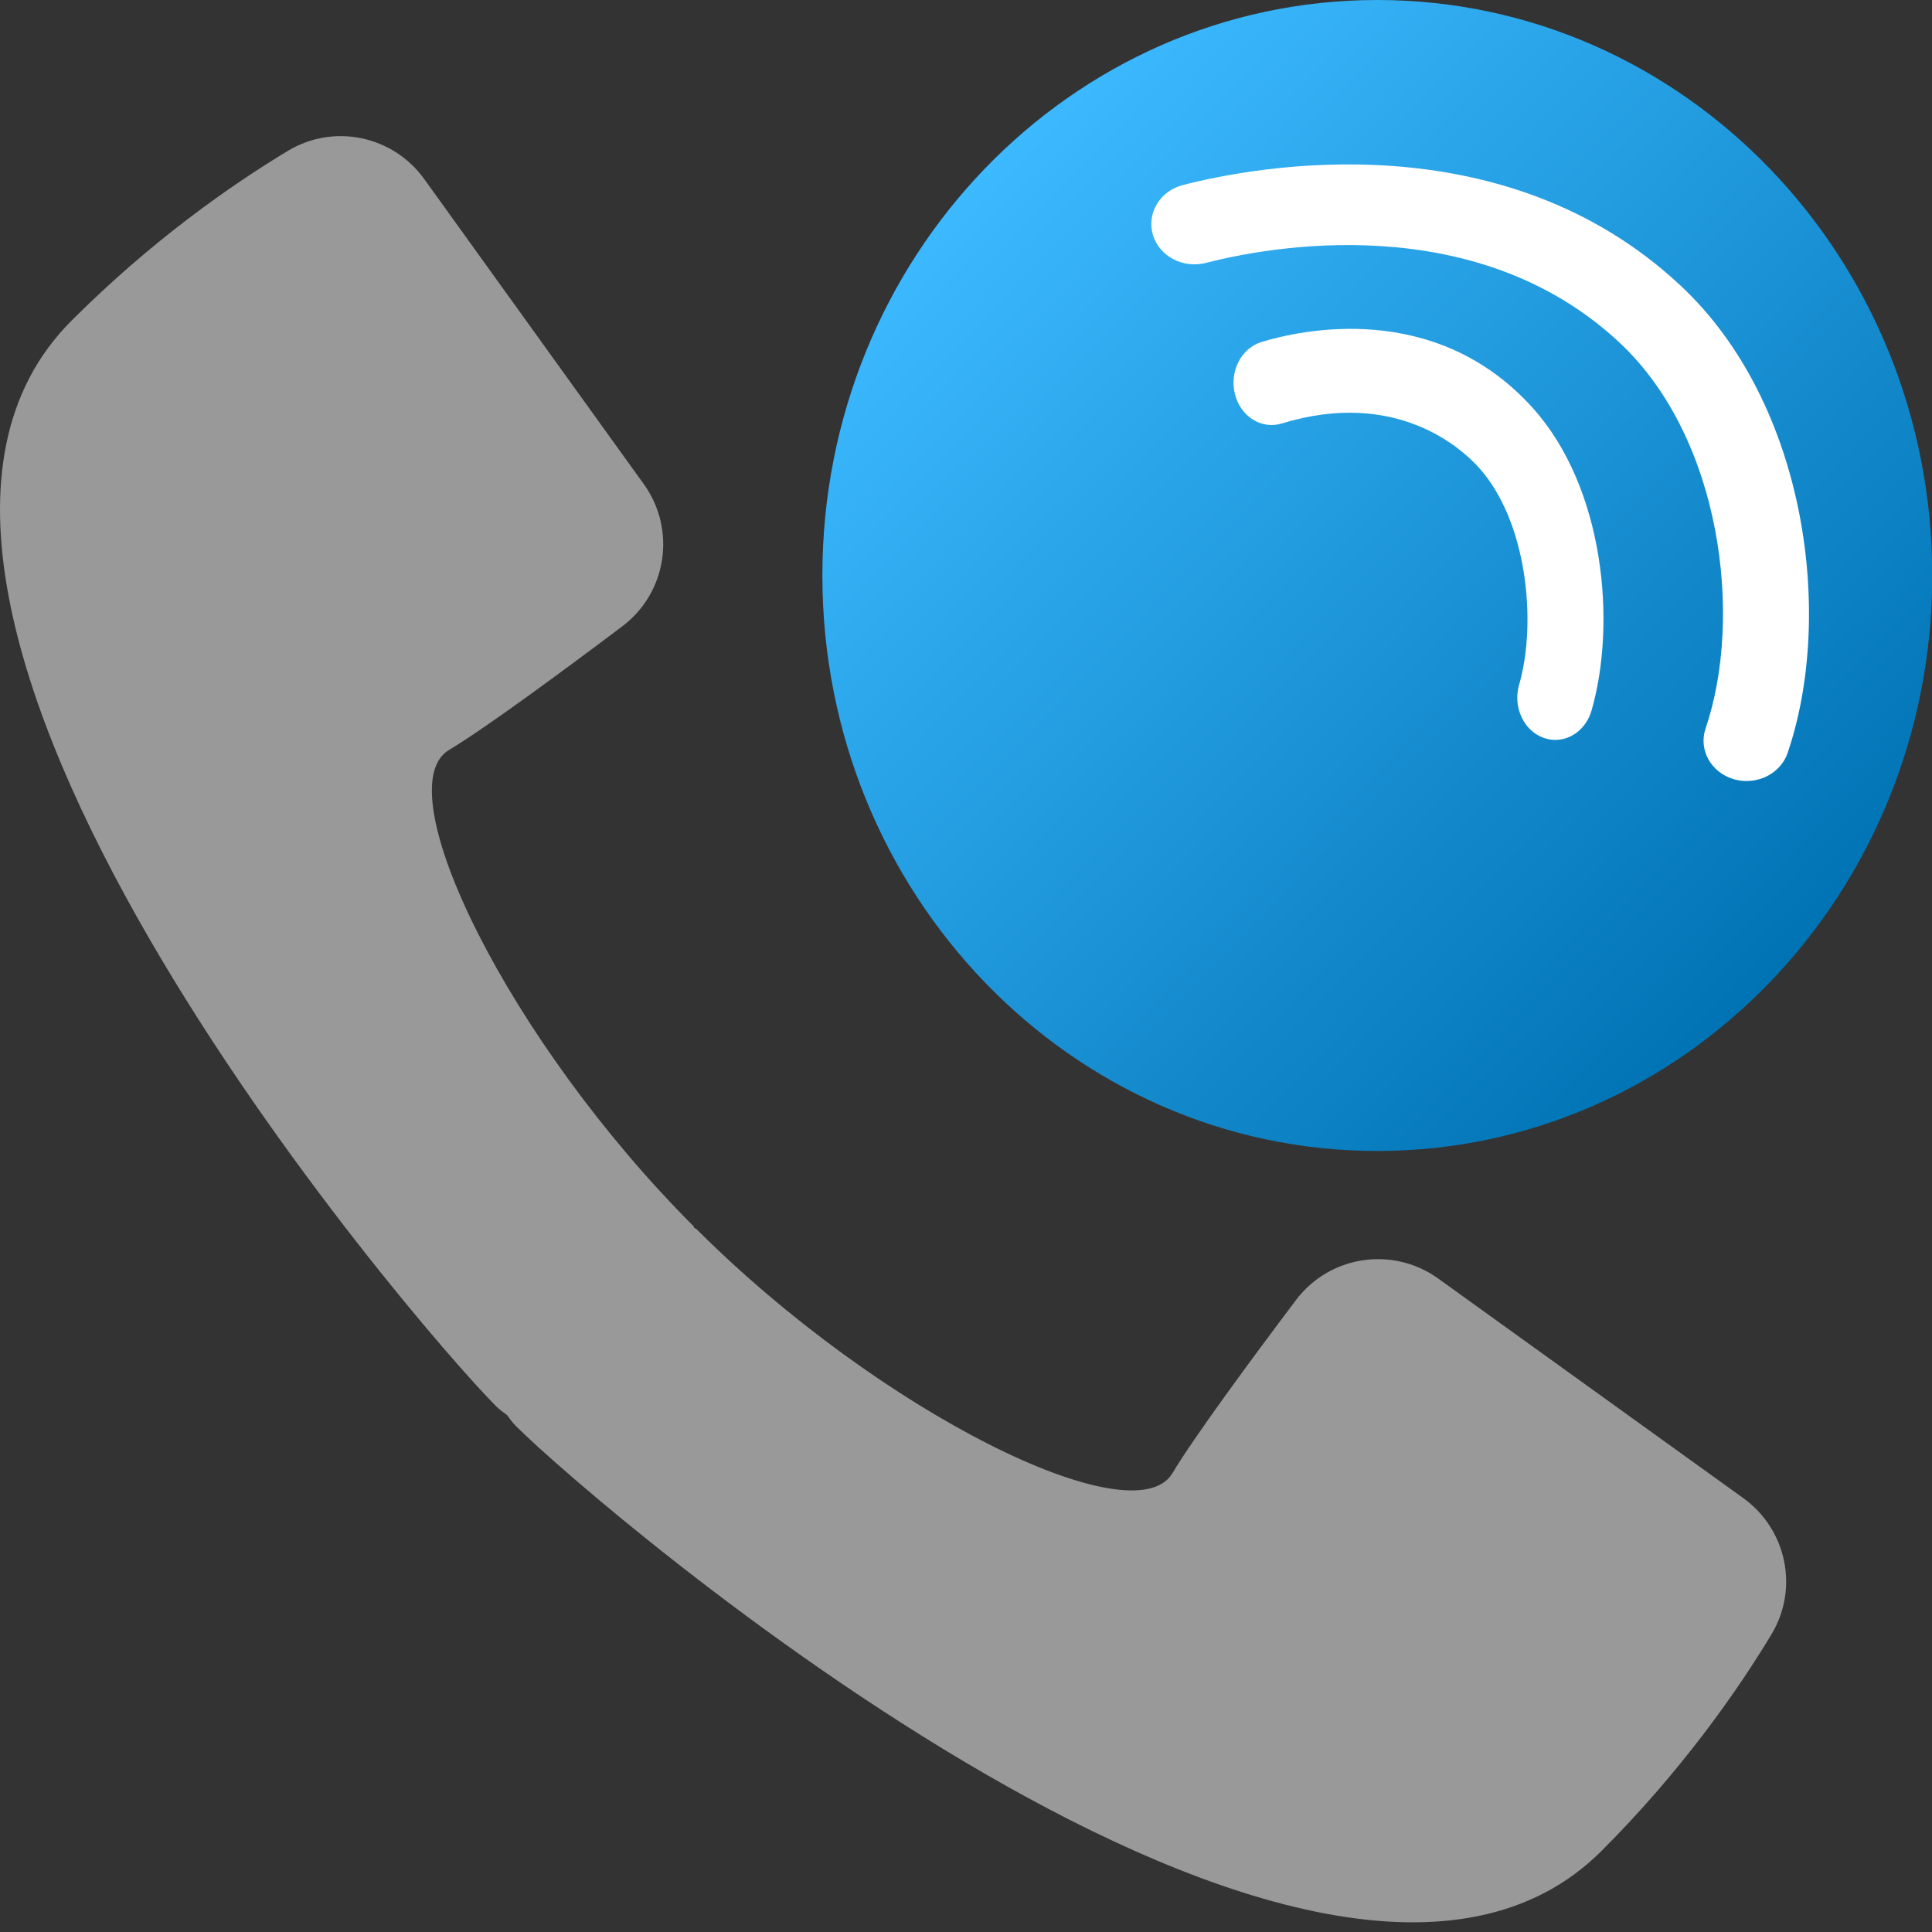
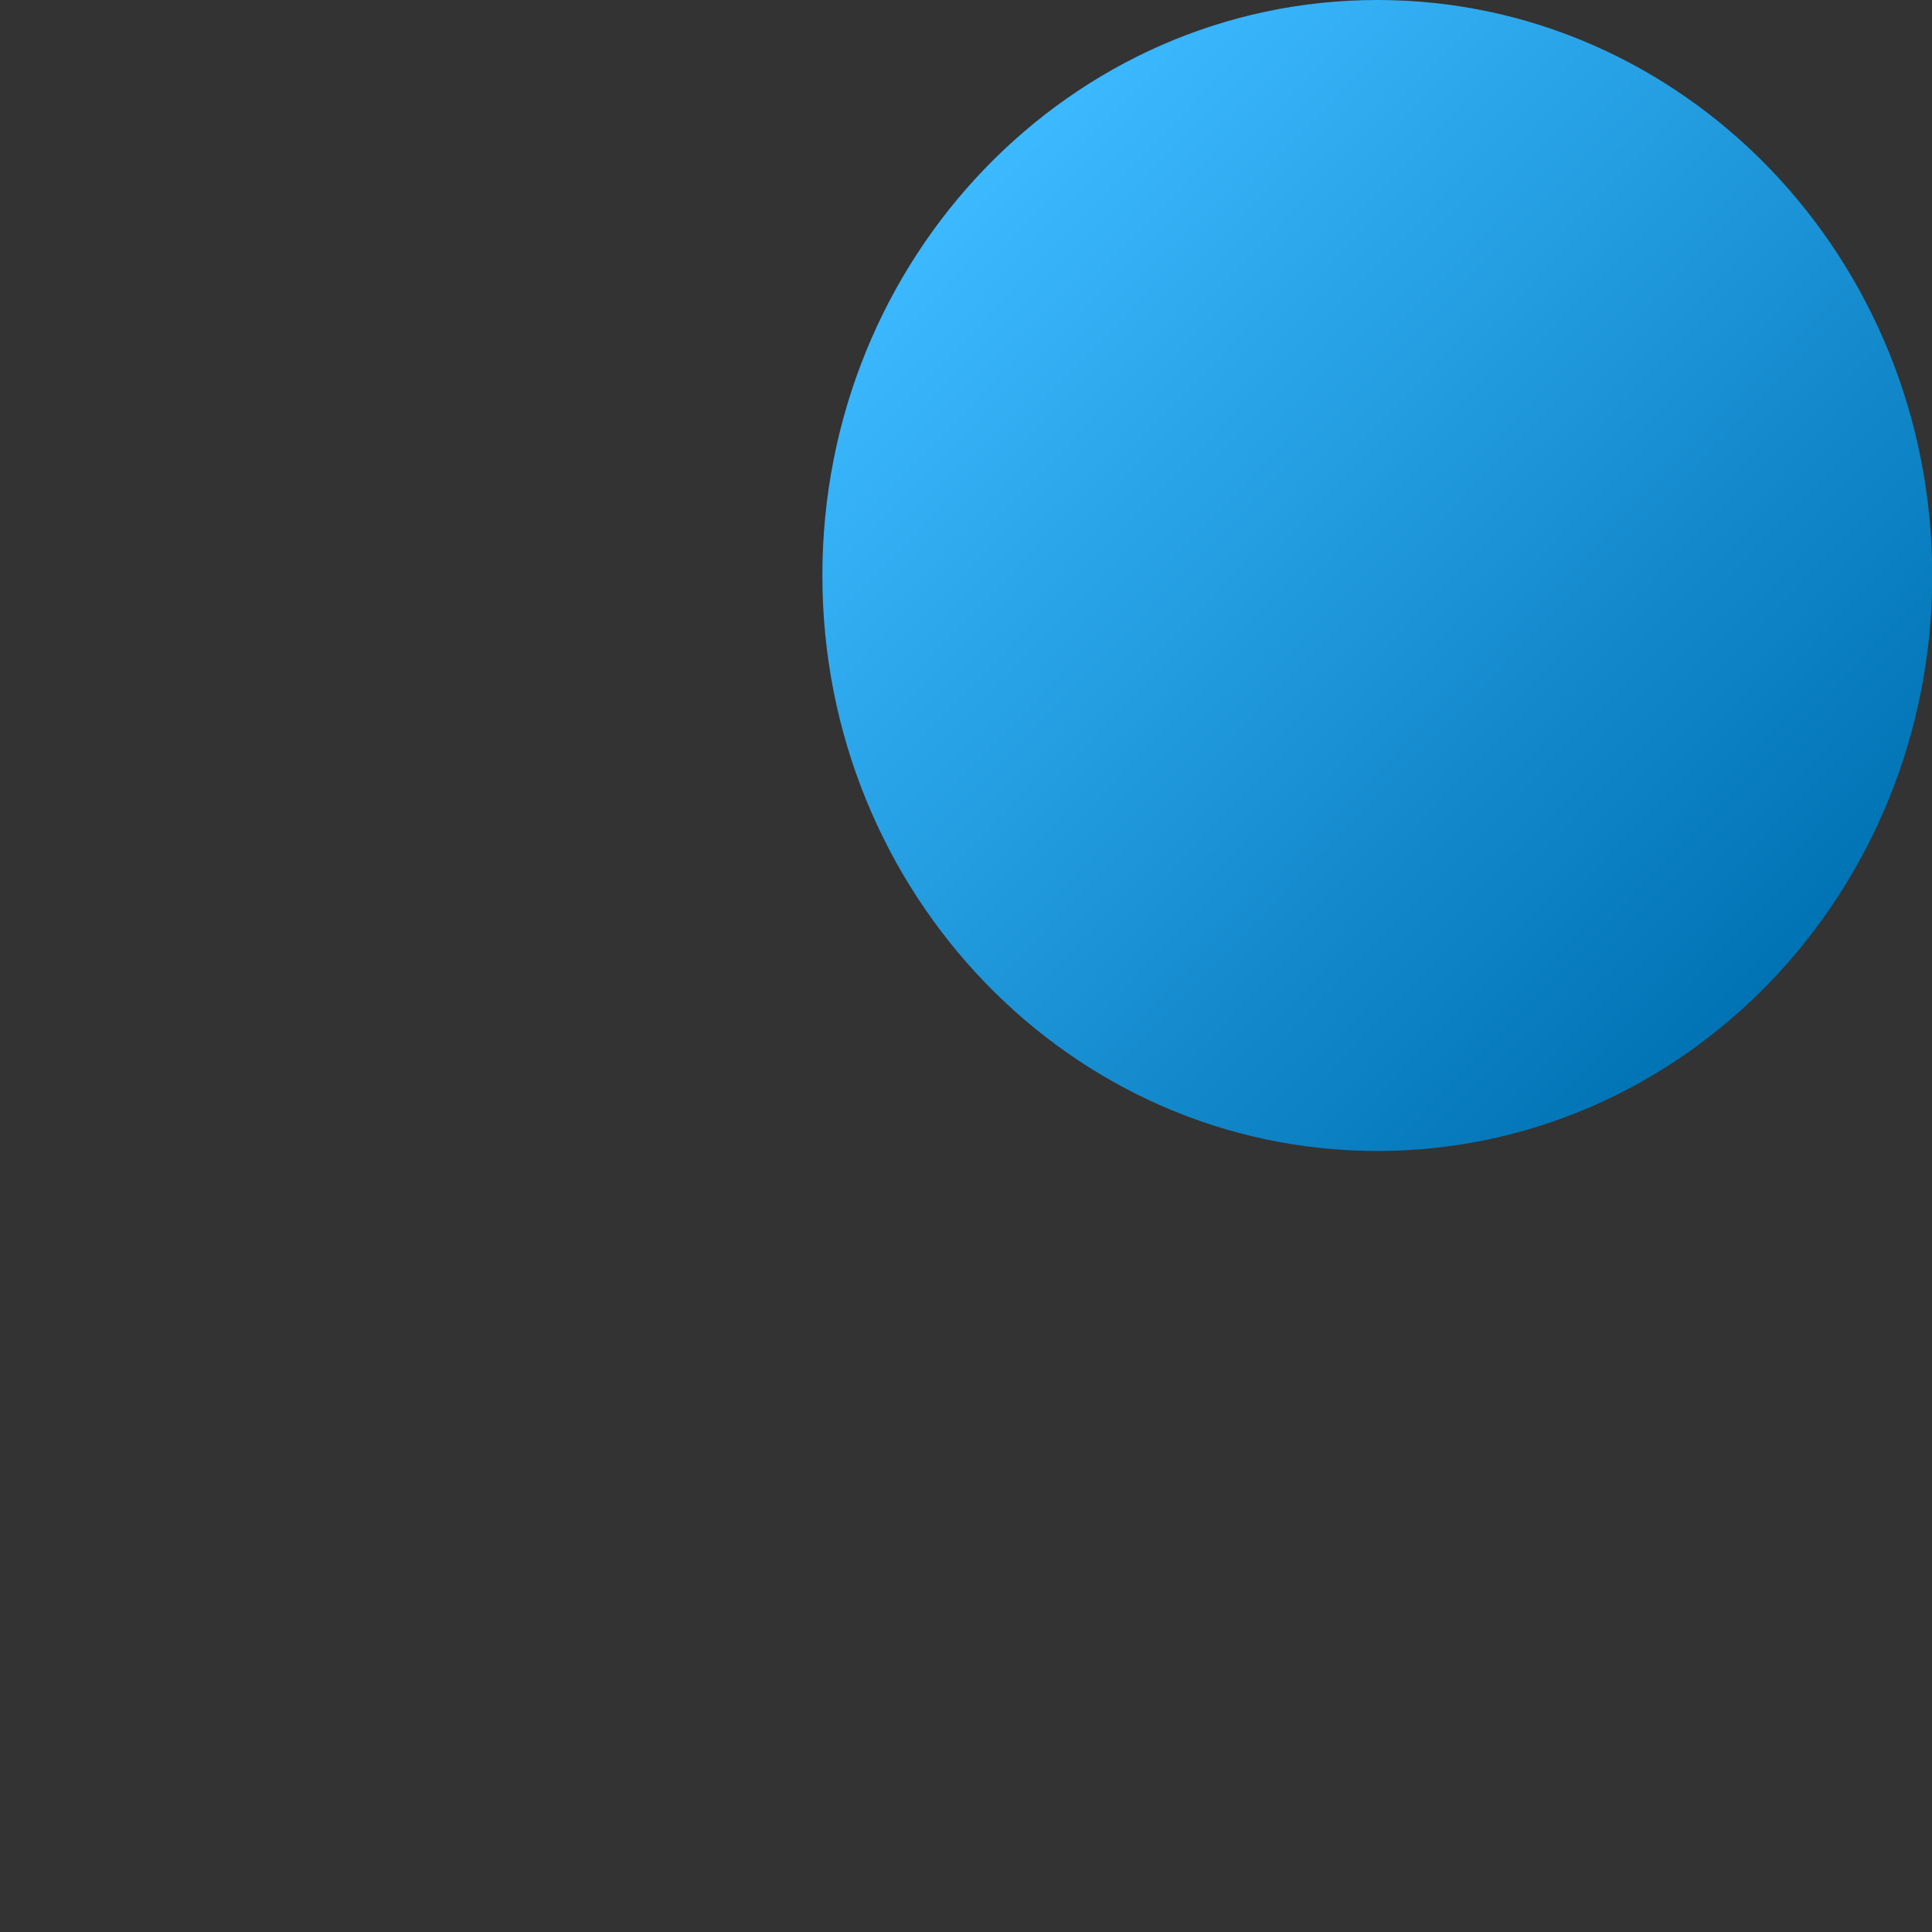
<svg xmlns="http://www.w3.org/2000/svg" width="47" height="47" viewBox="0 0 47 47" fill="none">
  <rect x="0" y="0" width="47" height="47" fill="#333333" stroke="none" />
-   <path opacity="0.5" d="M12.547 34.688C12.466 34.607 12.404 34.516 12.336 34.426C12.247 34.359 12.156 34.297 12.074 34.215C10.09 32.231 -5.047 14.588 1.738 7.803C3.689 5.851 5.618 4.505 7.005 3.669C8.121 2.996 9.561 3.3 10.321 4.357L15.662 11.778C16.457 12.882 16.226 14.418 15.137 15.238C13.689 16.328 11.816 17.709 10.924 18.244C9.357 19.183 12.385 25.344 16.875 29.833C16.881 29.847 16.885 29.86 16.89 29.875C16.905 29.88 16.917 29.882 16.932 29.889C21.422 34.379 27.581 37.406 28.52 35.841C29.055 34.949 30.437 33.074 31.527 31.627C32.346 30.541 33.882 30.309 34.987 31.103L42.407 36.443C43.465 37.204 43.767 38.644 43.095 39.759C42.258 41.146 40.911 43.075 38.962 45.026C32.175 51.813 14.533 36.674 12.549 34.69L12.547 34.688Z" fill="white" />
  <path d="M33.506 28C26.05 28 20.006 21.732 20.006 14C20.006 6.268 26.05 0 33.506 0C40.962 0 47.006 6.268 47.006 14C47.006 21.732 40.962 28 33.506 28Z" fill="url(#paint0_linear_7_1400)" />
-   <path d="M42.489 19C42.933 19 43.346 18.733 43.488 18.316C44.624 14.989 43.959 9.826 40.885 6.949C36.557 2.899 30.523 4.051 28.779 4.501C28.219 4.644 27.893 5.185 28.045 5.709C28.198 6.232 28.776 6.54 29.336 6.395C30.806 6.016 35.877 5.038 39.402 8.338C41.88 10.657 42.415 15.012 41.492 17.721C41.316 18.237 41.62 18.789 42.171 18.954C42.276 18.985 42.384 19 42.491 19H42.489Z" fill="white" />
-   <path d="M37.836 18C38.227 18 38.592 17.721 38.718 17.284C39.328 15.162 39.033 11.861 37.285 9.922C34.914 7.29 31.636 8.031 30.689 8.32C30.195 8.47 29.905 9.036 30.042 9.584C30.177 10.132 30.687 10.454 31.181 10.302C33.967 9.451 35.556 10.909 35.977 11.376C37.147 12.675 37.396 15.13 36.955 16.661C36.8 17.201 37.068 17.779 37.555 17.951C37.648 17.984 37.743 18 37.837 18H37.836Z" fill="white" />
  <defs>
    <linearGradient id="paint0_linear_7_1400" x1="23.961" y1="4.102" x2="43.747" y2="23.181" gradientUnits="userSpaceOnUse">
      <stop stop-color="#3CB9FF" />
      <stop offset="1" stop-color="#0073B4" />
    </linearGradient>
  </defs>
</svg>